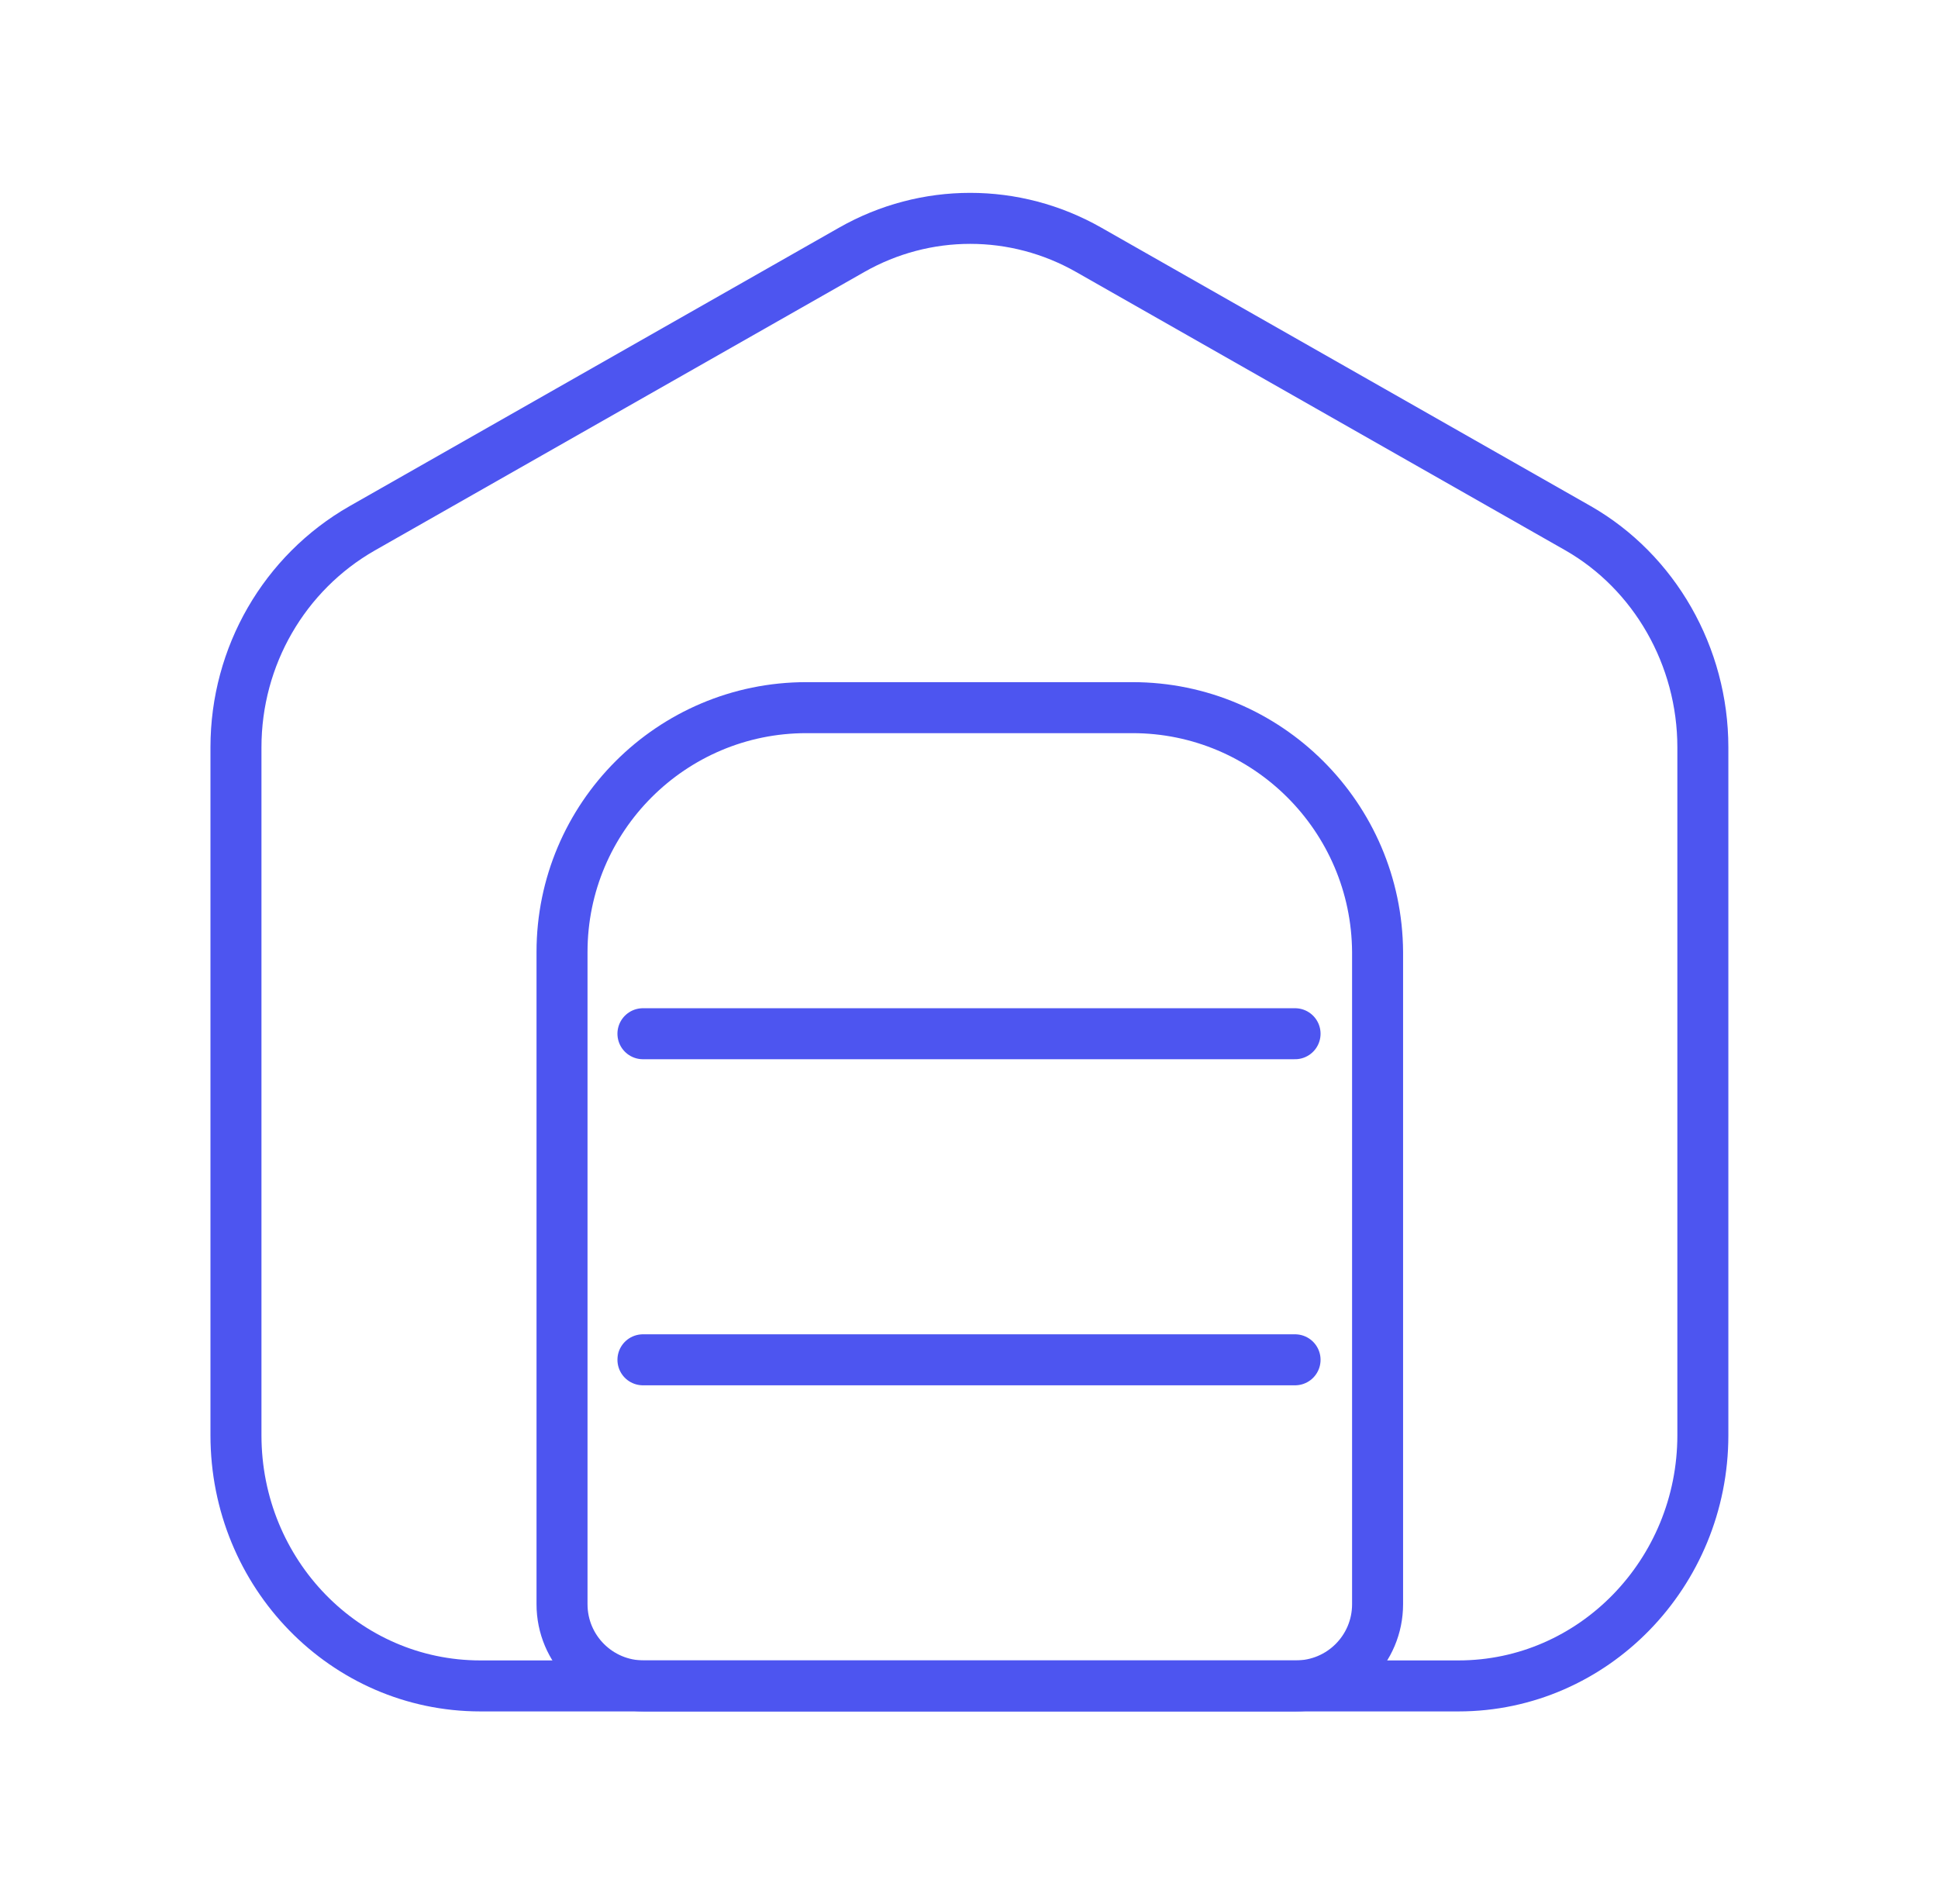
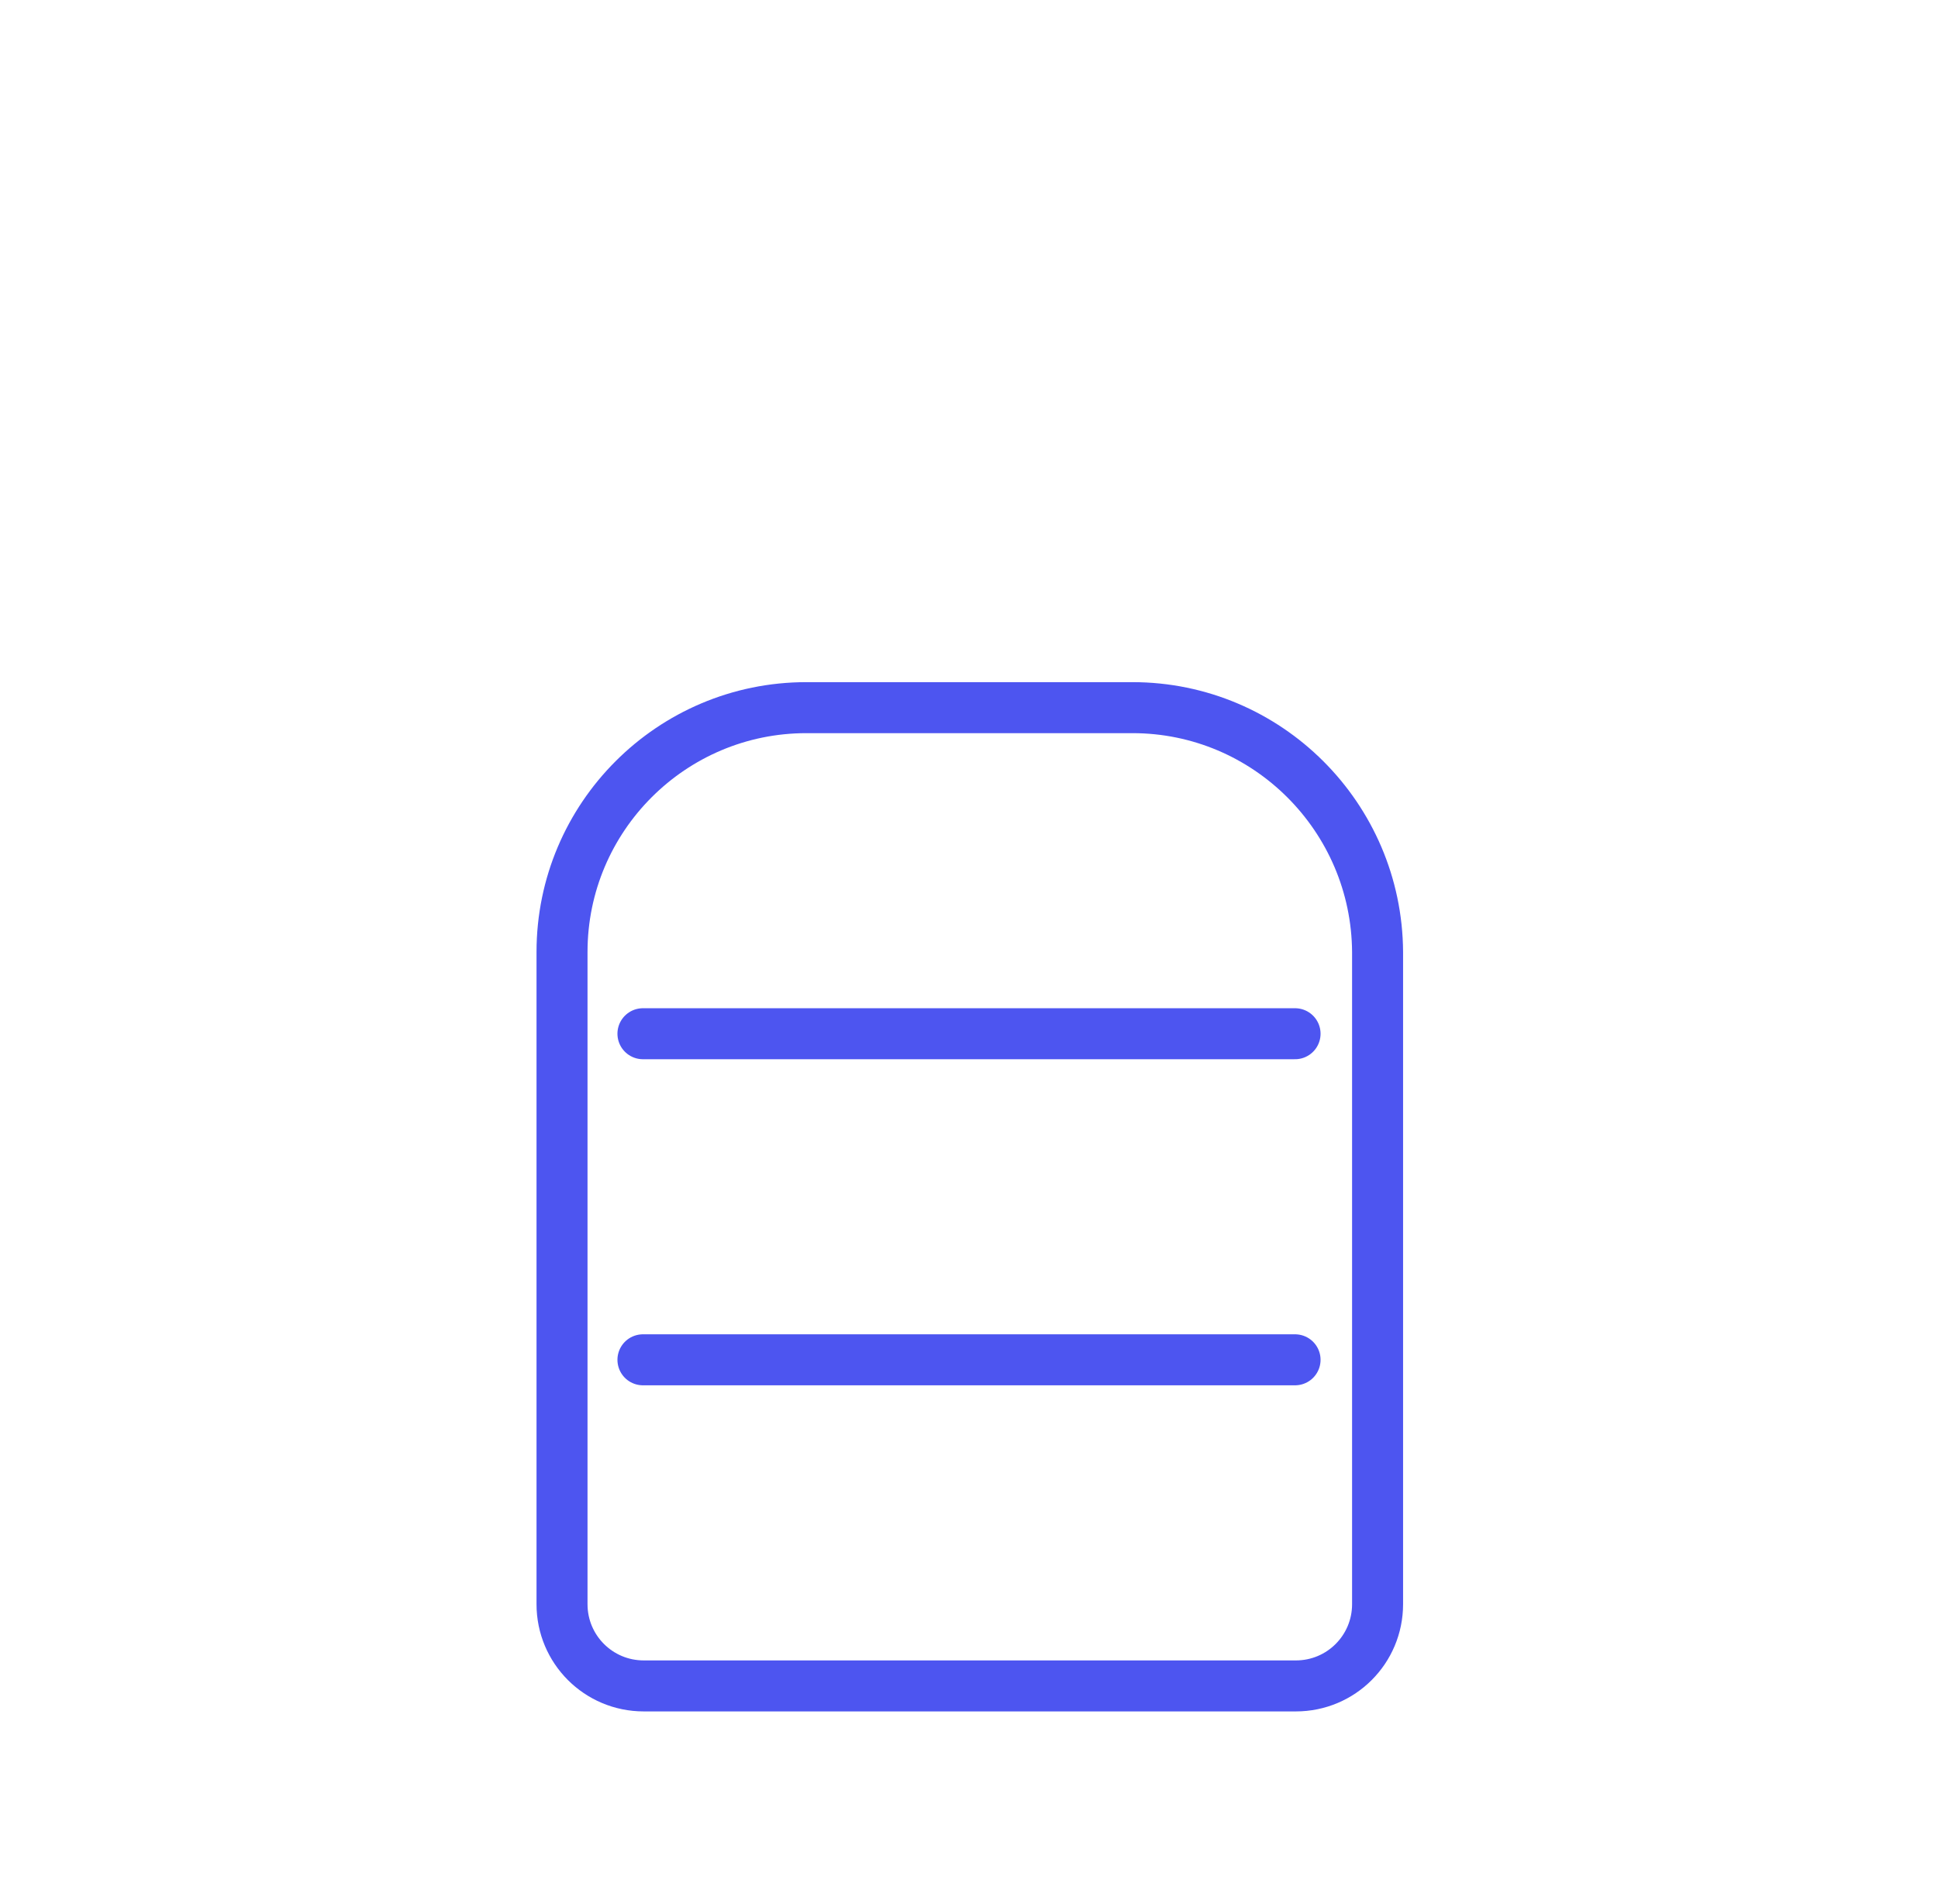
<svg xmlns="http://www.w3.org/2000/svg" width="57" height="56" viewBox="0 0 57 56" fill="none">
-   <path d="M50.084 21.979V42.209C50.084 46.269 46.864 49.583 42.897 49.583H14.127C10.16 49.583 6.94 46.293 6.94 42.209V21.979C6.94 19.296 8.364 16.846 10.65 15.539L25.047 7.349C27.217 6.113 29.854 6.113 32.024 7.349L46.42 15.539C48.66 16.823 50.084 19.296 50.084 21.979Z" stroke="#4D55F0" stroke-width="1.5" stroke-linecap="round" stroke-linejoin="round" />
  <path d="M33.307 20.812H23.717C19.75 20.812 16.53 24.032 16.53 27.999V47.179C16.53 48.509 17.604 49.583 18.934 49.583H38.114C39.444 49.583 40.517 48.509 40.517 47.179V27.999C40.494 24.032 37.274 20.812 33.307 20.812Z" stroke="#4D55F0" stroke-width="1.5" stroke-linecap="round" stroke-linejoin="round" />
  <path d="M18.91 30.402H38.09" stroke="#4D55F0" stroke-width="1.5" stroke-linecap="round" stroke-linejoin="round" />
  <path d="M18.91 39.992H38.09" stroke="#4D55F0" stroke-width="1.5" stroke-linecap="round" stroke-linejoin="round" />
</svg>